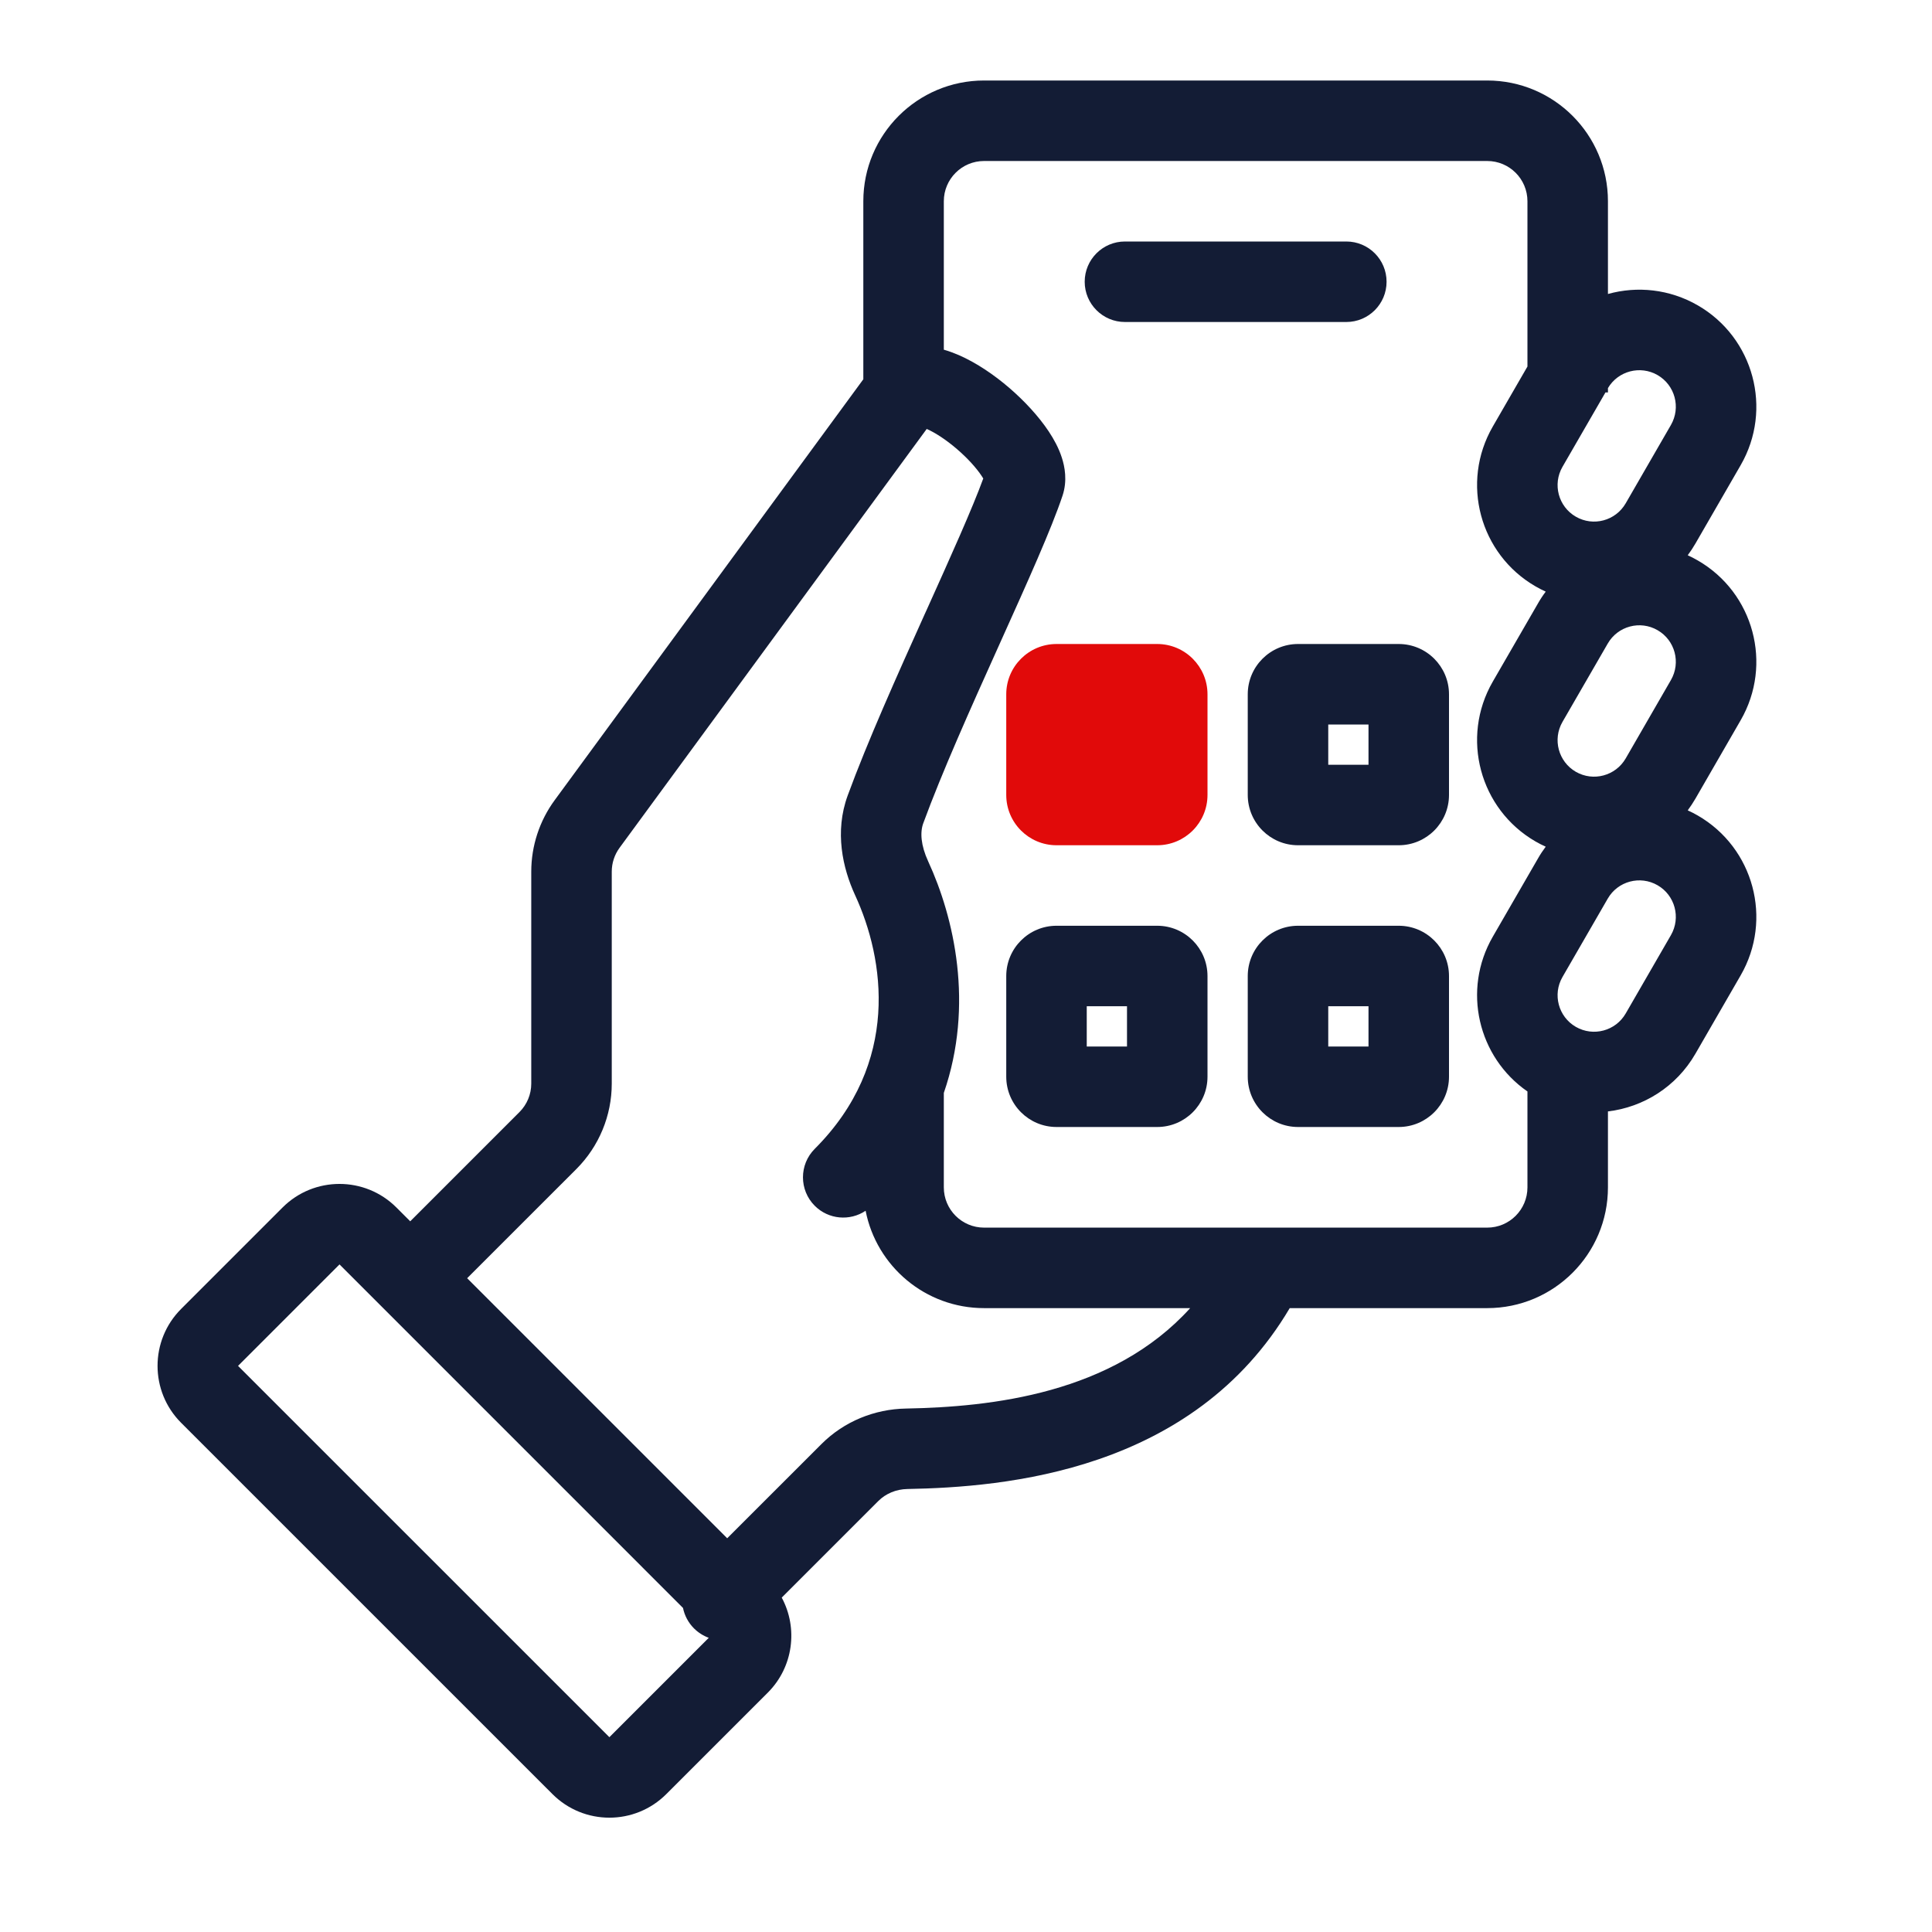
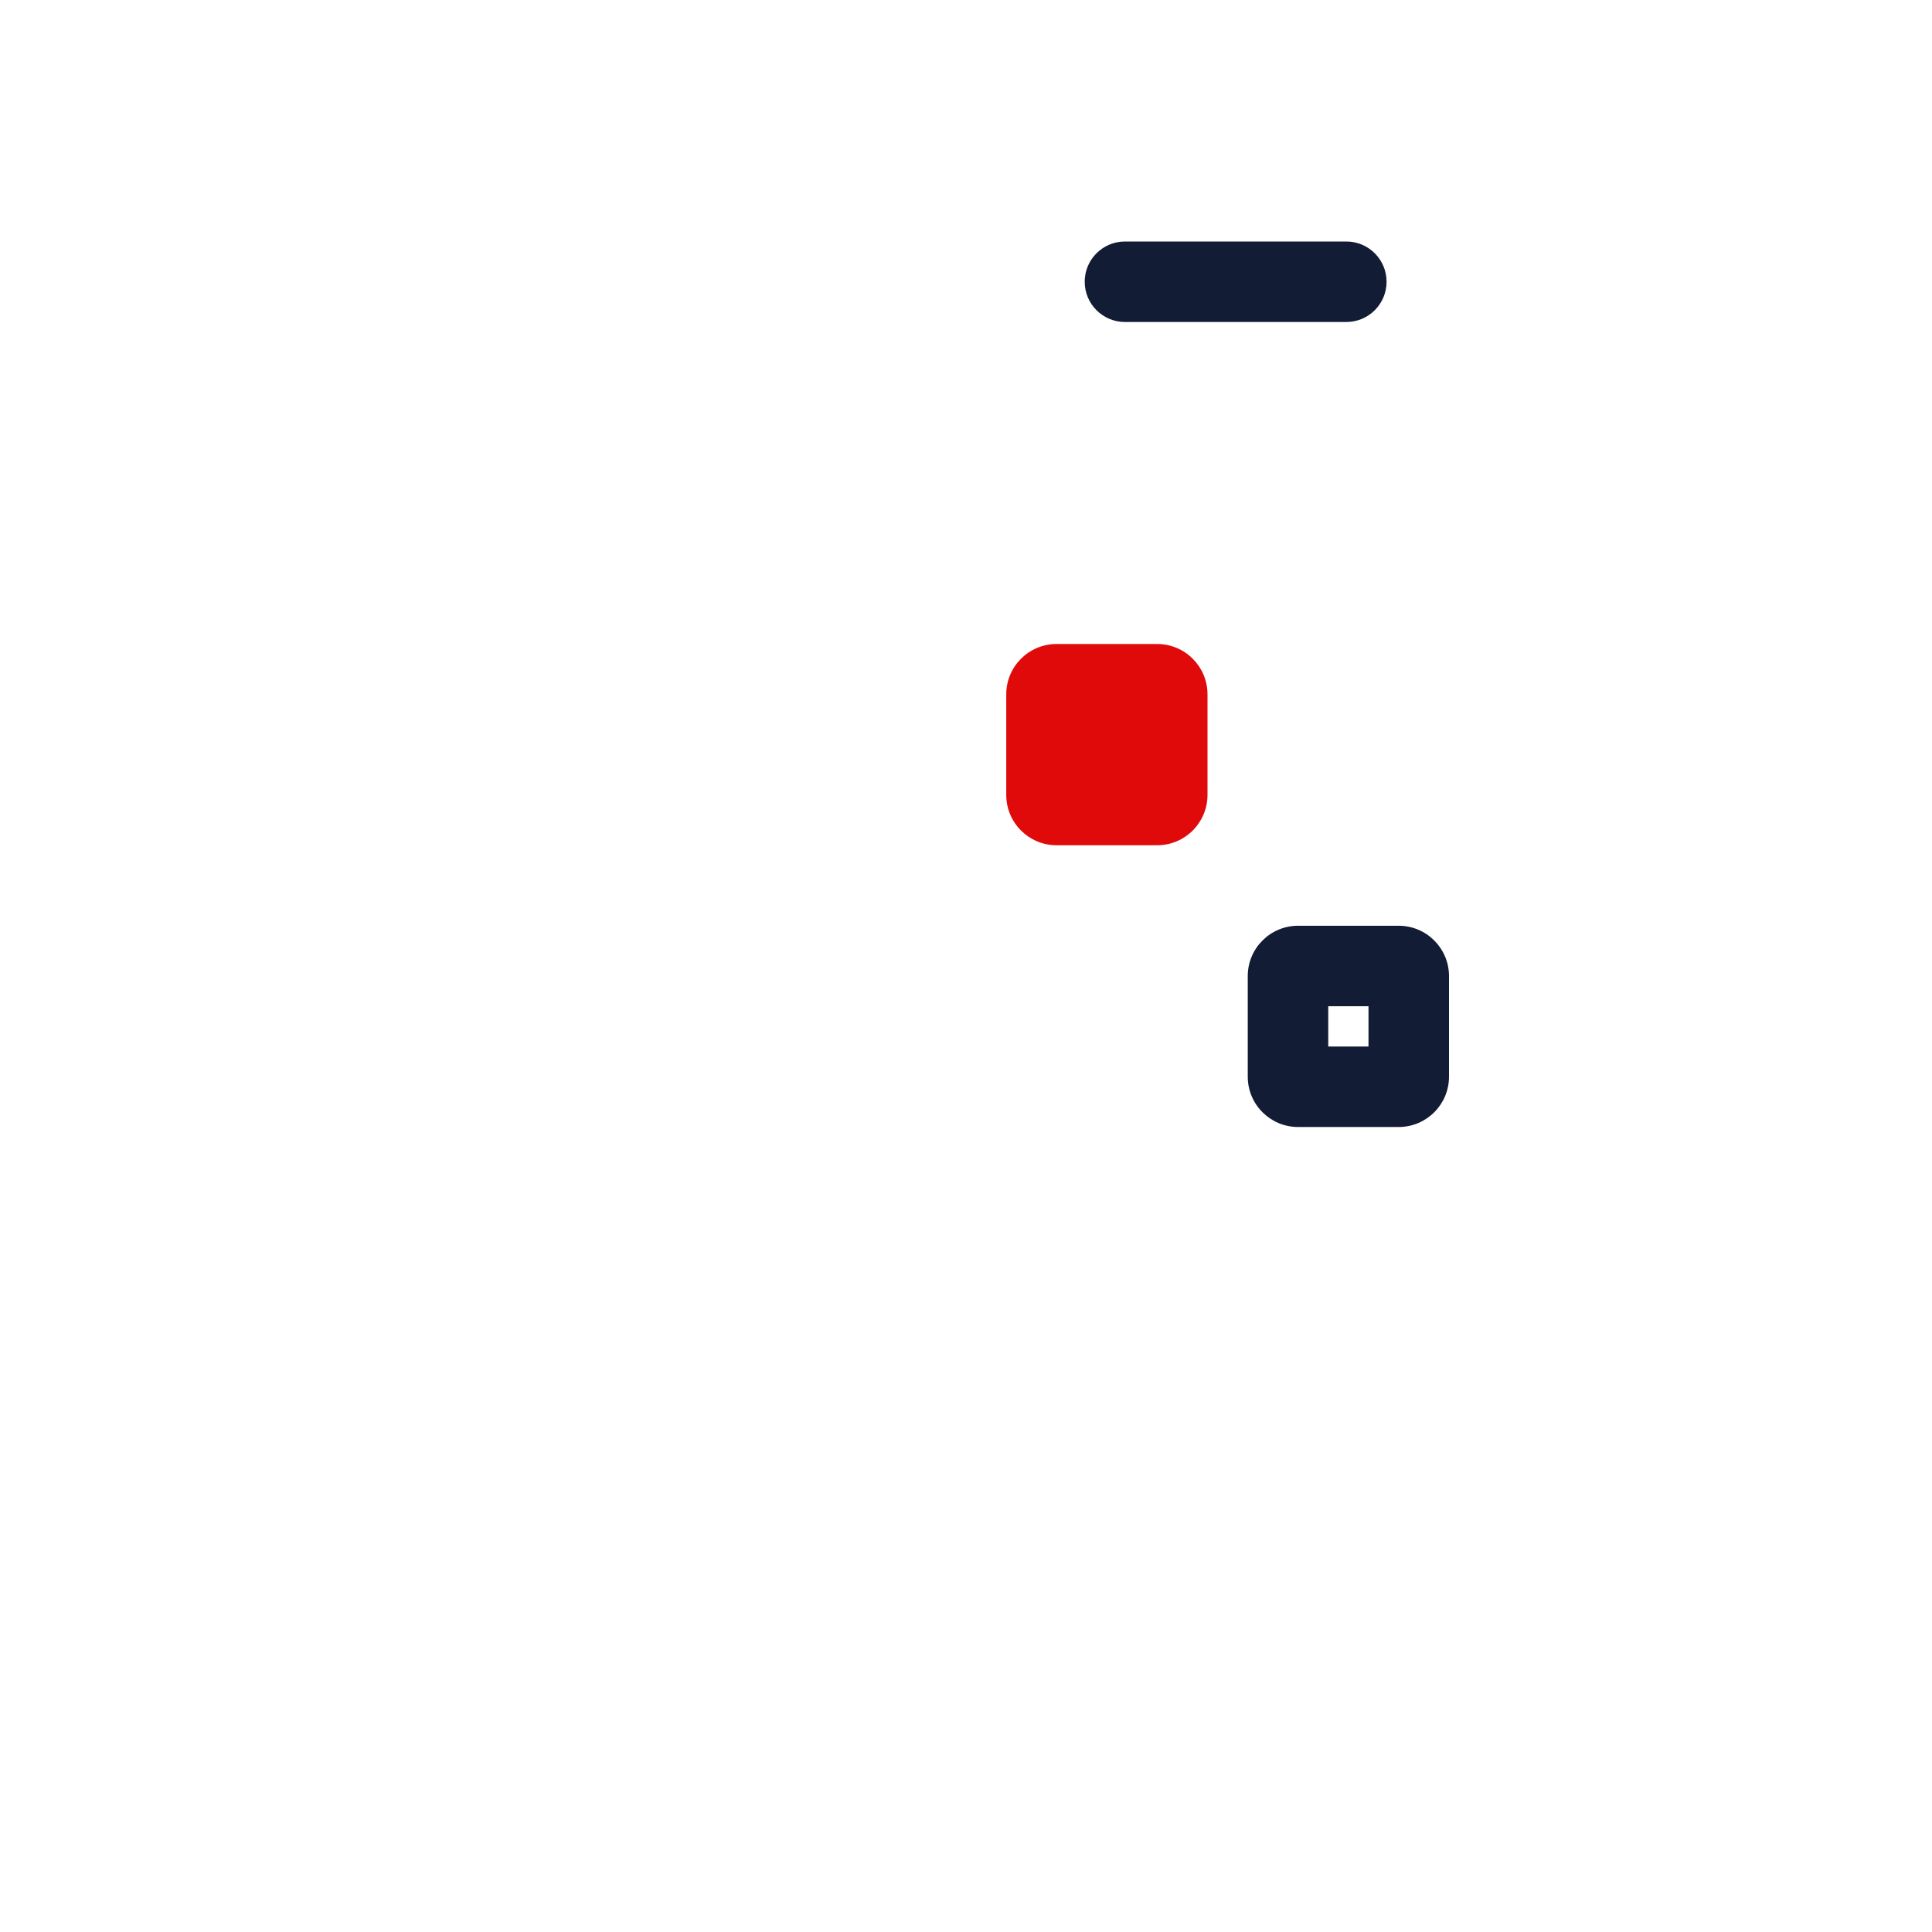
<svg xmlns="http://www.w3.org/2000/svg" width="48" height="48" viewBox="0 0 48 48" fill="none">
  <path d="M27.949 6C27.397 6 26.949 6.448 26.949 7C26.949 7.552 27.397 8 27.949 8H33.449C34.002 8 34.449 7.552 34.449 7C34.449 6.448 34.002 6 33.449 6H27.949Z" fill="#131C35" />
-   <path fill-rule="evenodd" clip-rule="evenodd" d="M31 17.25C31 16.56 31.56 16 32.25 16H34.75C35.44 16 36 16.56 36 17.25V19.75C36 20.44 35.44 21 34.75 21H32.25C31.56 21 31 20.44 31 19.75V17.25ZM33 18V19H34V18H33Z" fill="#131C35" />
  <path fill-rule="evenodd" clip-rule="evenodd" d="M32.25 23C31.56 23 31 23.56 31 24.25V26.75C31 27.44 31.56 28 32.25 28H34.75C35.44 28 36 27.44 36 26.75V24.25C36 23.56 35.44 23 34.75 23H32.25ZM33 26V25H34V26H33Z" fill="#131C35" />
-   <path fill-rule="evenodd" clip-rule="evenodd" d="M25 24.25C25 23.56 25.56 23 26.25 23H28.75C29.44 23 30 23.56 30 24.25V26.75C30 27.44 29.44 28 28.75 28H26.25C25.56 28 25 27.44 25 26.75V24.25ZM27 25V26H28V25H27Z" fill="#131C35" />
-   <path fill-rule="evenodd" clip-rule="evenodd" d="M21.449 5C21.449 3.343 22.793 2 24.449 2H36.949C38.606 2 39.949 3.343 39.949 5V7.304C40.675 7.102 41.478 7.181 42.182 7.587C43.572 8.39 44.049 10.168 43.246 11.558L42.122 13.505C42.063 13.607 41.999 13.704 41.931 13.795C42.016 13.834 42.1 13.877 42.182 13.925C43.572 14.727 44.049 16.505 43.246 17.895L42.122 19.843C42.063 19.944 41.999 20.041 41.931 20.133C42.016 20.171 42.1 20.215 42.182 20.262C43.572 21.065 44.049 22.842 43.246 24.233L42.122 26.18C41.646 27.005 40.827 27.508 39.949 27.613V29.5C39.949 31.157 38.606 32.5 36.949 32.5H32.043C29.639 36.566 24.956 36.949 22.545 36.994C22.262 36.999 22.005 37.109 21.821 37.293L19.422 39.692C19.83 40.449 19.714 41.414 19.075 42.054L16.554 44.574C15.773 45.355 14.507 45.355 13.726 44.574L4.5 35.349C3.719 34.568 3.719 33.301 4.5 32.52L7.02 30C7.801 29.219 9.068 29.219 9.849 30L10.192 30.343L12.906 27.629C13.094 27.441 13.199 27.187 13.199 26.922V21.655C13.199 21.017 13.403 20.395 13.78 19.881L21.449 9.423V5ZM16.969 39.949C17.007 40.135 17.098 40.313 17.242 40.457C17.35 40.564 17.475 40.642 17.609 40.691L15.14 43.16L5.914 33.935L8.435 31.414L16.969 39.949ZM18.067 38.218L20.407 35.879C20.973 35.312 21.73 35.009 22.508 34.995C24.627 34.955 27.638 34.631 29.57 32.5H24.449C22.991 32.5 21.776 31.46 21.506 30.081C21.117 30.342 20.586 30.301 20.242 29.957C19.852 29.567 19.852 28.933 20.242 28.543C22.376 26.409 21.978 23.83 21.245 22.241C20.933 21.563 20.732 20.664 21.06 19.766C21.551 18.425 22.297 16.763 22.969 15.27L23.023 15.152C23.631 13.803 24.158 12.631 24.429 11.888C24.418 11.869 24.404 11.848 24.389 11.825C24.261 11.631 24.042 11.386 23.773 11.155C23.504 10.924 23.234 10.749 23.024 10.657L15.393 21.063C15.267 21.235 15.199 21.442 15.199 21.655V26.922C15.199 27.717 14.883 28.48 14.321 29.043L11.606 31.757L18.067 38.218ZM31.472 30.5C31.457 30.5 31.443 30.5 31.428 30.5H24.449C23.897 30.5 23.449 30.052 23.449 29.5V27.153C24.206 24.964 23.703 22.794 23.062 21.404C22.875 20.999 22.857 20.675 22.938 20.454C23.4 19.194 24.112 17.603 24.793 16.092L24.891 15.874C25.52 14.479 26.124 13.137 26.398 12.316C26.523 11.941 26.453 11.591 26.38 11.367C26.303 11.128 26.181 10.908 26.055 10.718C25.802 10.338 25.449 9.959 25.078 9.639C24.707 9.32 24.268 9.017 23.82 8.822C23.715 8.777 23.59 8.728 23.449 8.688V5C23.449 4.448 23.897 4 24.449 4H36.949C37.502 4 37.949 4.448 37.949 5V9.106L37.087 10.599C36.285 11.989 36.761 13.767 38.151 14.569C38.234 14.617 38.318 14.66 38.403 14.699C38.334 14.79 38.27 14.887 38.212 14.989L37.087 16.936C36.285 18.326 36.761 20.104 38.151 20.907C38.234 20.954 38.318 20.998 38.403 21.036C38.334 21.128 38.27 21.224 38.212 21.326L37.087 23.274C36.325 24.594 36.717 26.265 37.949 27.117V29.5C37.949 30.052 37.502 30.5 36.949 30.5H31.472ZM39.949 9.75H39.887L38.819 11.599C38.569 12.033 38.718 12.587 39.151 12.837C39.585 13.088 40.139 12.939 40.39 12.505L41.514 10.558C41.764 10.124 41.616 9.57 41.182 9.319C40.752 9.071 40.202 9.215 39.949 9.642V9.75ZM39.944 15.989C40.194 15.555 40.749 15.406 41.182 15.657C41.616 15.907 41.764 16.462 41.514 16.895L40.39 18.843C40.139 19.276 39.585 19.425 39.151 19.175C38.718 18.924 38.569 18.37 38.819 17.936L39.944 15.989ZM41.182 21.994C40.749 21.744 40.194 21.892 39.944 22.326L38.819 24.274C38.569 24.707 38.718 25.262 39.151 25.512C39.585 25.762 40.139 25.614 40.39 25.18L41.514 23.233C41.764 22.799 41.616 22.244 41.182 21.994ZM22.846 10.599L22.847 10.599L22.849 10.599L22.854 10.6C22.85 10.599 22.846 10.599 22.846 10.599Z" fill="#131C35" />
  <path fill-rule="evenodd" clip-rule="evenodd" d="M26.25 16C25.56 16 25 16.56 25 17.25V19.75C25 20.44 25.56 21 26.25 21H28.75C29.44 21 30 20.44 30 19.75V17.25C30 16.56 29.44 16 28.75 16H26.25Z" fill="#E10A0A" />
</svg>